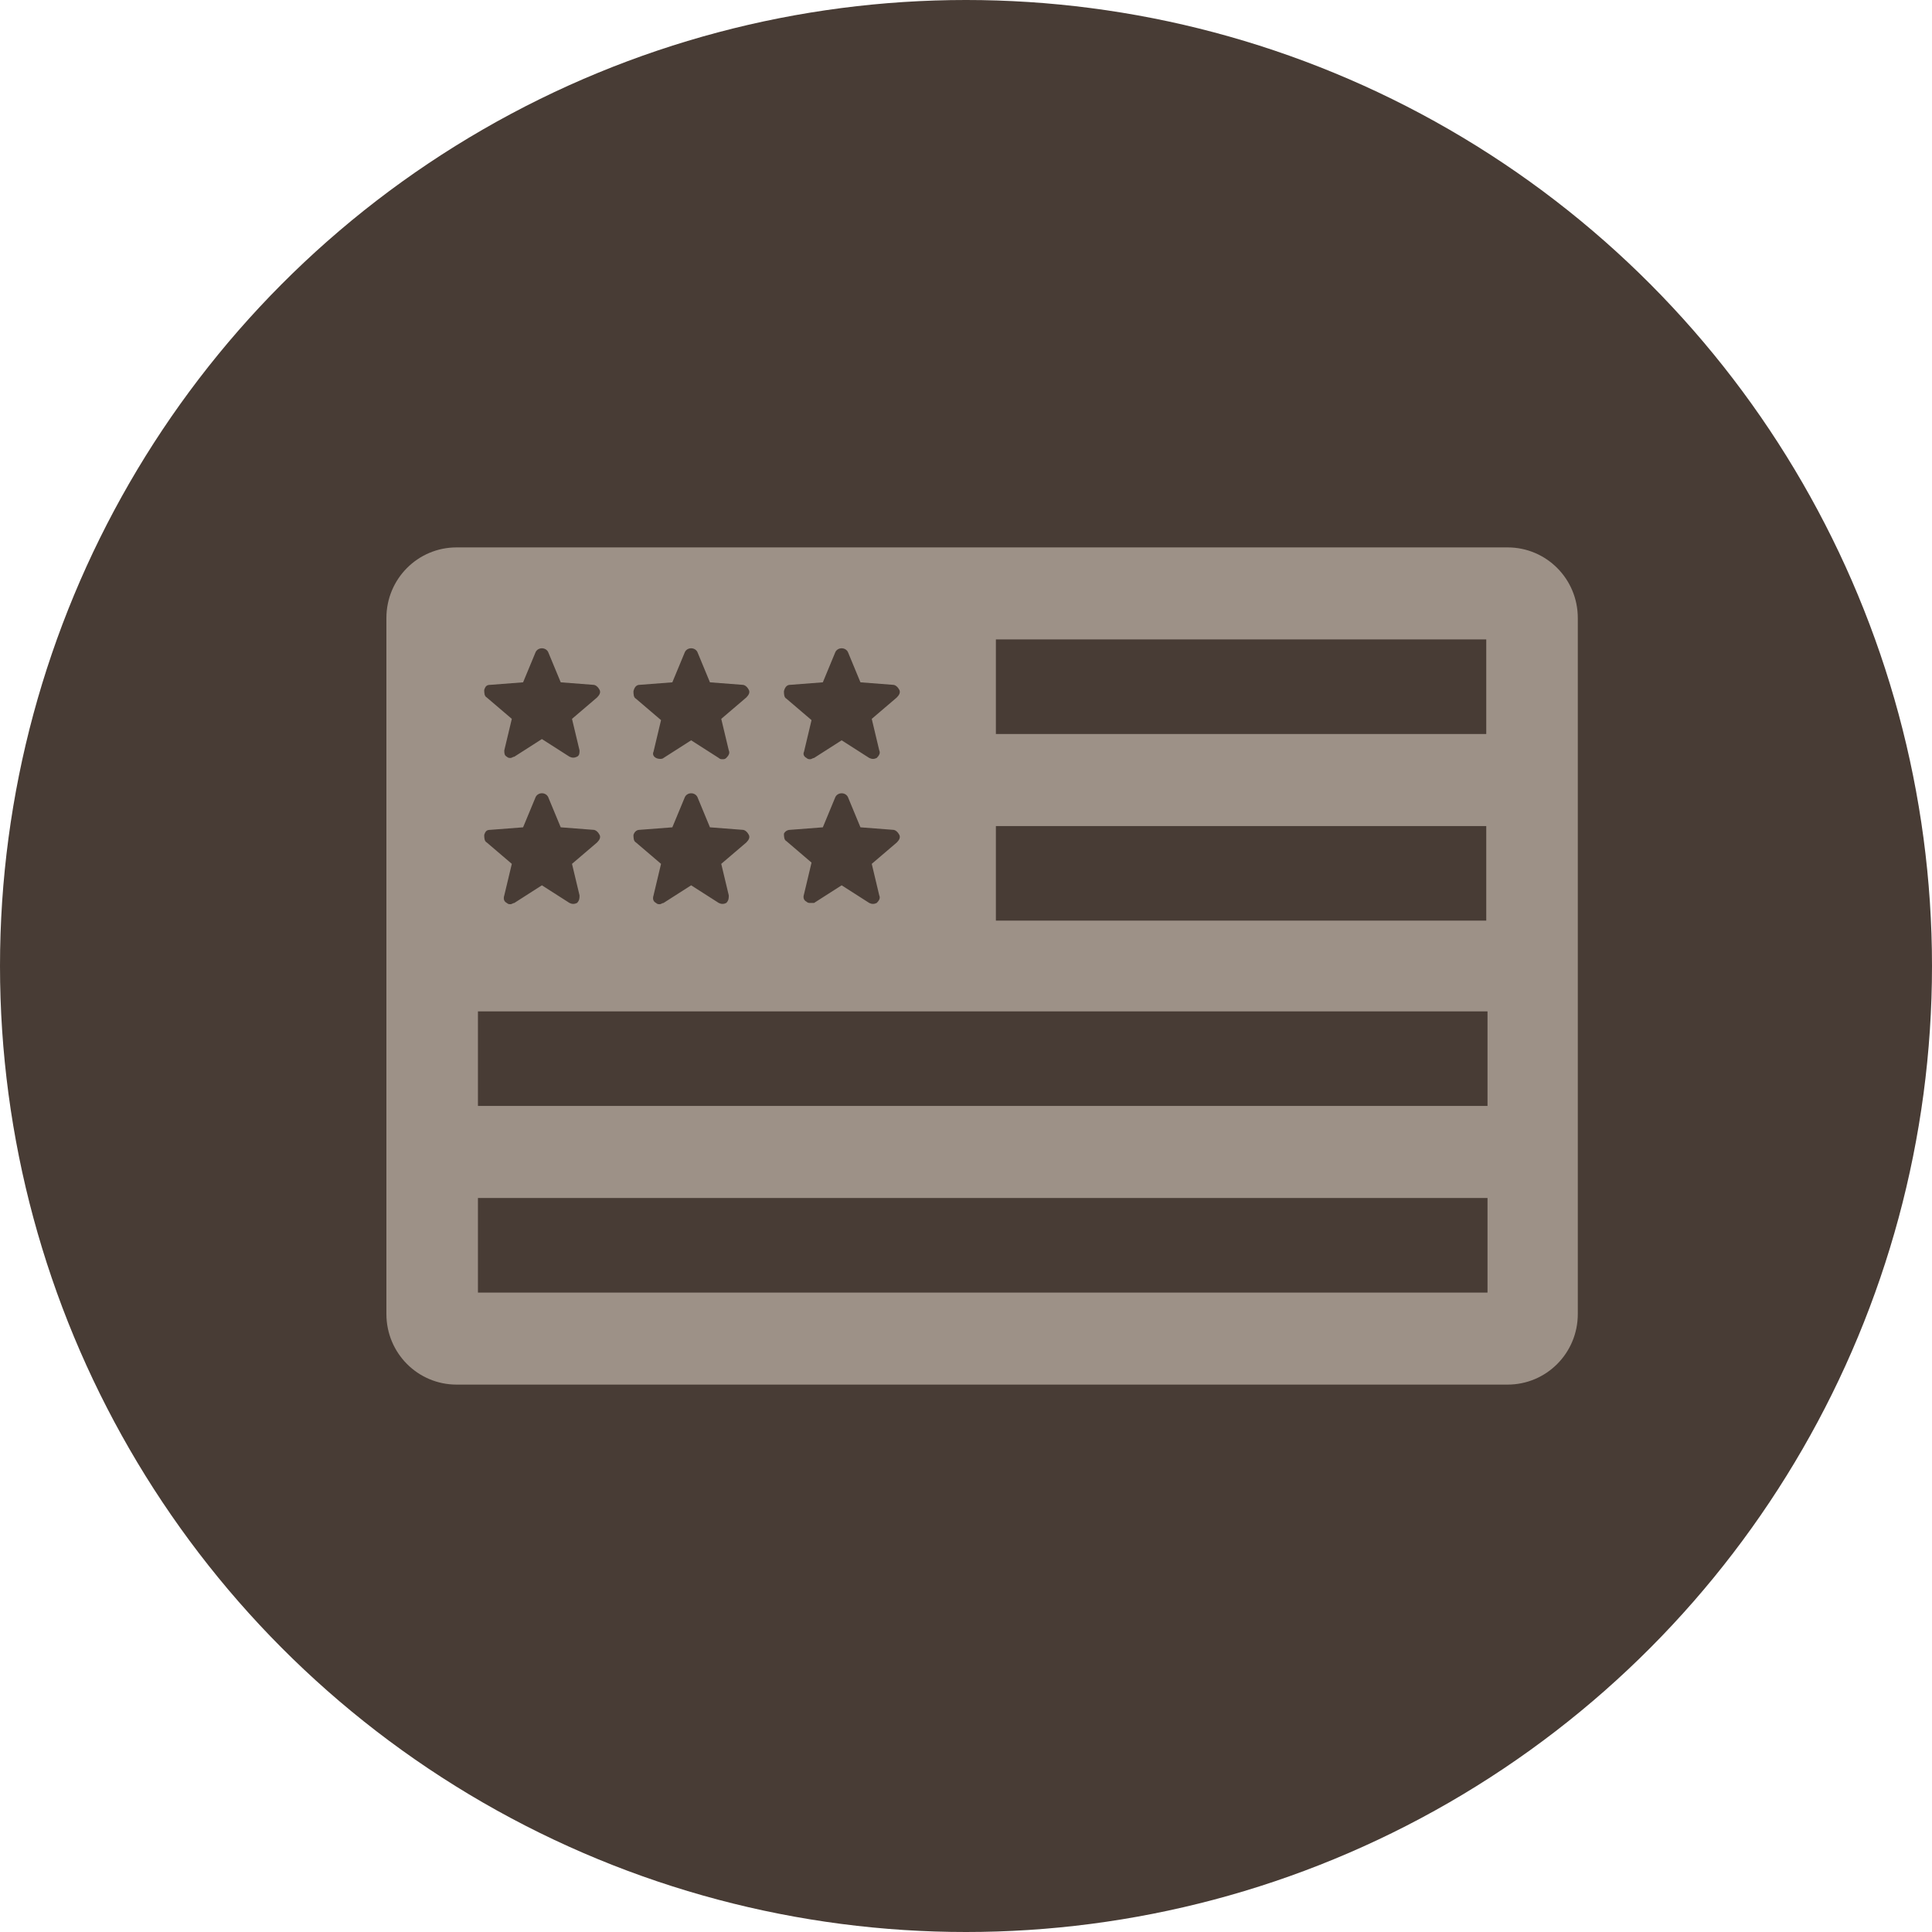
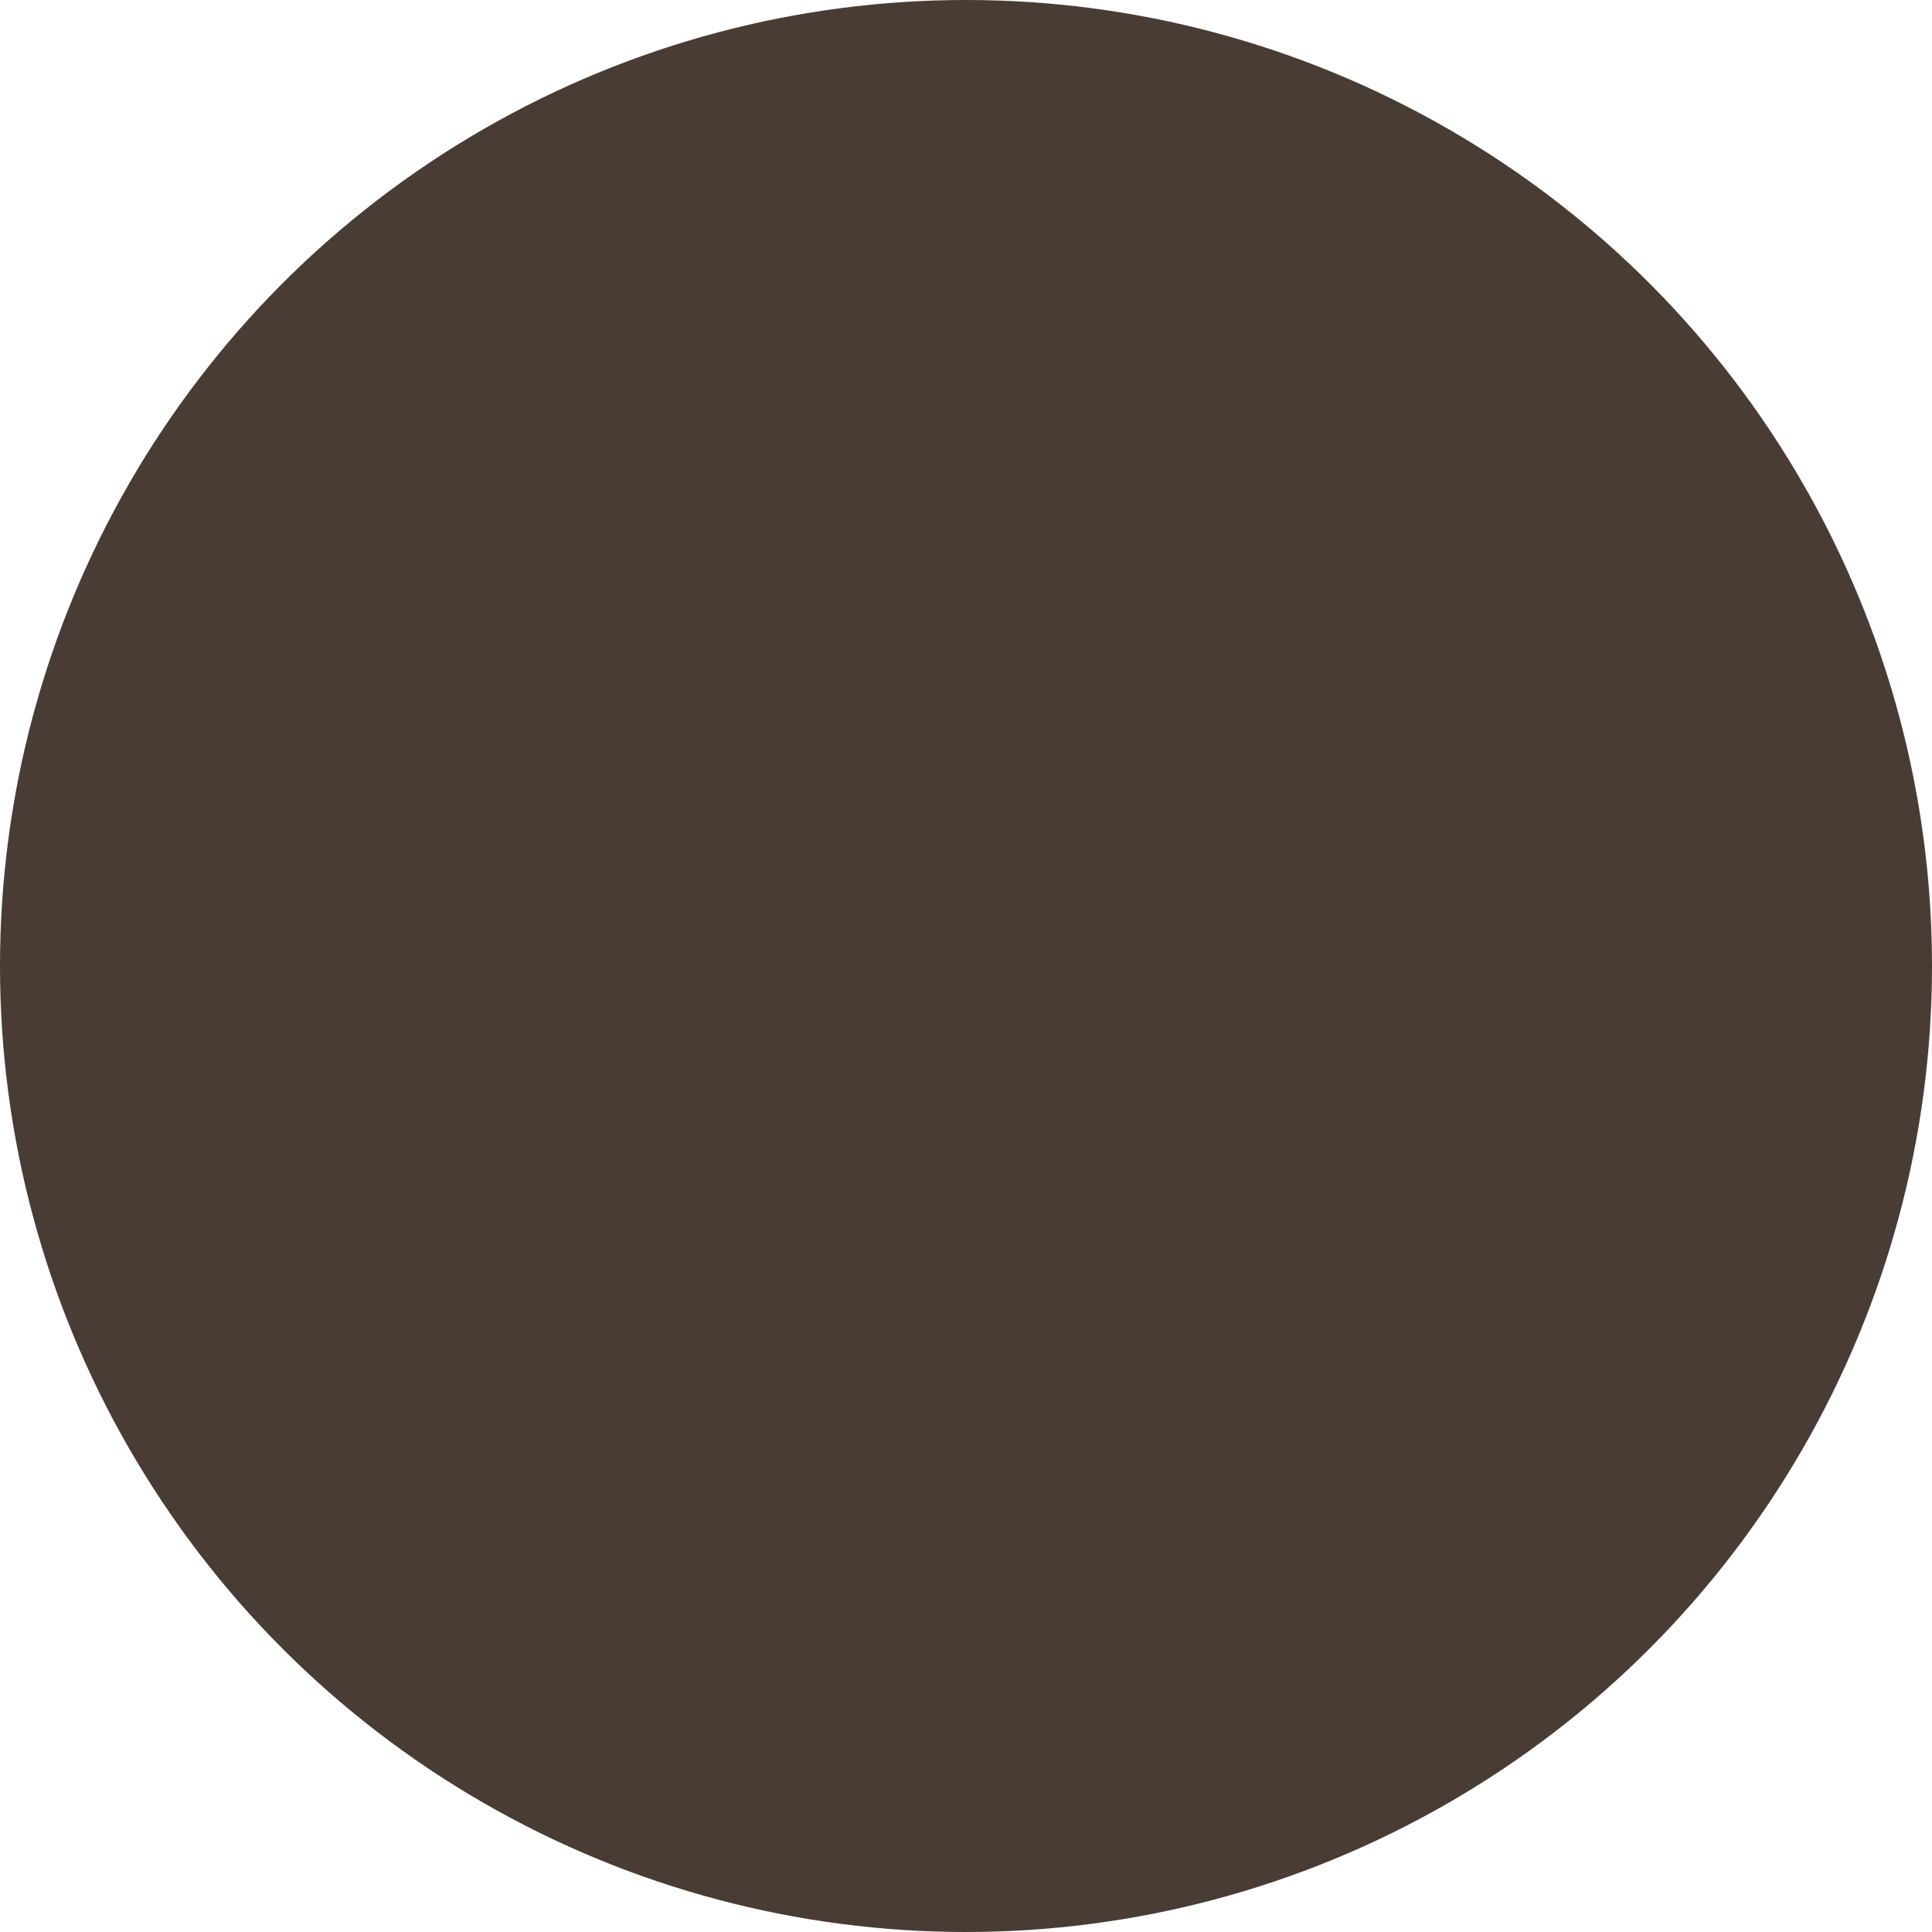
<svg xmlns="http://www.w3.org/2000/svg" width="60" height="60" viewBox="0 0 60 60" fill="none">
  <circle cx="30" cy="30" r="30" fill="#483C35" />
-   <path d="M46.819 17H14.181C12.974 17 12 17.979 12 19.193V40.807C12 42.021 12.974 43 14.181 43H46.819C48.026 43 49 42.021 49 40.807V19.193C49 17.979 48.026 17 46.819 17ZM24.541 21.268L25.554 21.19L25.943 20.25C25.982 20.172 26.06 20.133 26.138 20.133C26.216 20.133 26.294 20.172 26.333 20.25L26.722 21.19L27.735 21.268C27.813 21.268 27.89 21.346 27.93 21.425C27.968 21.503 27.93 21.581 27.852 21.66L27.073 22.325L27.306 23.304C27.345 23.383 27.306 23.461 27.228 23.539C27.151 23.578 27.073 23.578 26.995 23.539L26.138 22.991L25.281 23.539C25.242 23.539 25.203 23.578 25.164 23.578C25.125 23.578 25.086 23.578 25.047 23.539C24.97 23.5 24.93 23.422 24.97 23.343L25.203 22.364L24.424 21.699C24.346 21.66 24.346 21.542 24.346 21.464C24.385 21.307 24.463 21.268 24.541 21.268ZM24.541 25.771L25.554 25.693L25.943 24.753C25.982 24.675 26.06 24.636 26.138 24.636C26.216 24.636 26.294 24.675 26.333 24.753L26.722 25.693L27.735 25.771C27.813 25.771 27.89 25.849 27.93 25.928C27.968 26.006 27.93 26.084 27.852 26.163L27.073 26.828L27.306 27.807C27.345 27.886 27.306 27.964 27.228 28.042C27.151 28.081 27.073 28.081 26.995 28.042L26.138 27.494L25.281 28.042C25.242 28.042 25.203 28.042 25.164 28.042C25.125 28.042 25.086 28.042 25.047 28.003C24.97 27.964 24.93 27.886 24.97 27.768L25.203 26.789L24.424 26.123C24.346 26.084 24.346 25.967 24.346 25.889C24.385 25.81 24.463 25.771 24.541 25.771ZM19.867 21.268L20.88 21.19L21.27 20.25C21.308 20.172 21.386 20.133 21.464 20.133C21.542 20.133 21.62 20.172 21.659 20.25L22.048 21.19L23.061 21.268C23.139 21.268 23.217 21.346 23.256 21.425C23.295 21.503 23.256 21.581 23.178 21.66L22.399 22.325L22.633 23.304C22.672 23.383 22.633 23.461 22.555 23.539C22.516 23.578 22.477 23.578 22.438 23.578C22.399 23.578 22.36 23.578 22.321 23.539L21.464 22.991L20.607 23.539C20.568 23.578 20.452 23.578 20.374 23.539C20.296 23.5 20.257 23.422 20.296 23.343L20.529 22.364L19.75 21.699C19.673 21.66 19.673 21.542 19.673 21.464C19.712 21.307 19.79 21.268 19.867 21.268ZM19.867 25.771L20.88 25.693L21.27 24.753C21.308 24.675 21.386 24.636 21.464 24.636C21.542 24.636 21.62 24.675 21.659 24.753L22.048 25.693L23.061 25.771C23.139 25.771 23.217 25.849 23.256 25.928C23.295 26.006 23.256 26.084 23.178 26.163L22.399 26.828L22.633 27.807C22.633 27.886 22.633 27.964 22.555 28.042C22.477 28.081 22.399 28.081 22.321 28.042L21.464 27.494L20.607 28.042C20.568 28.042 20.529 28.081 20.491 28.081C20.452 28.081 20.413 28.081 20.374 28.042C20.296 28.003 20.257 27.925 20.296 27.807L20.529 26.828L19.75 26.163C19.673 26.123 19.673 26.006 19.673 25.928C19.712 25.81 19.79 25.771 19.867 25.771ZM15.233 21.268L16.245 21.19L16.635 20.25C16.674 20.172 16.752 20.133 16.829 20.133C16.907 20.133 16.985 20.172 17.024 20.25L17.414 21.19L18.426 21.268C18.504 21.268 18.582 21.346 18.621 21.425C18.66 21.503 18.621 21.581 18.543 21.66L17.764 22.325L17.998 23.304C17.998 23.383 17.998 23.461 17.92 23.5C17.842 23.539 17.764 23.539 17.686 23.5L16.829 22.952L15.973 23.5C15.934 23.5 15.895 23.539 15.856 23.539C15.817 23.539 15.778 23.539 15.739 23.5C15.661 23.461 15.661 23.383 15.661 23.304L15.895 22.325L15.116 21.66C15.038 21.62 15.038 21.503 15.038 21.425C15.077 21.307 15.116 21.268 15.233 21.268ZM15.233 25.771L16.245 25.693L16.635 24.753C16.713 24.596 16.946 24.596 17.024 24.753L17.414 25.693L18.426 25.771C18.504 25.771 18.582 25.849 18.621 25.928C18.66 26.006 18.621 26.084 18.543 26.163L17.764 26.828L17.998 27.807C17.998 27.886 17.998 27.964 17.92 28.042C17.842 28.081 17.764 28.081 17.686 28.042L16.829 27.494L15.973 28.042C15.934 28.042 15.895 28.081 15.856 28.081C15.817 28.081 15.778 28.081 15.739 28.042C15.661 28.003 15.622 27.925 15.661 27.807L15.895 26.828L15.116 26.163C15.038 26.123 15.038 26.006 15.038 25.928C15.077 25.81 15.116 25.771 15.233 25.771ZM46.157 40.142H14.843V37.205H46.196V40.142H46.157ZM46.157 34.346H14.843V31.41H46.196V34.346H46.157ZM46.157 28.59H30.928V25.654H46.157V28.59ZM46.157 22.795H30.928V19.858H46.157V22.795Z" fill="#9D9187" />
</svg>